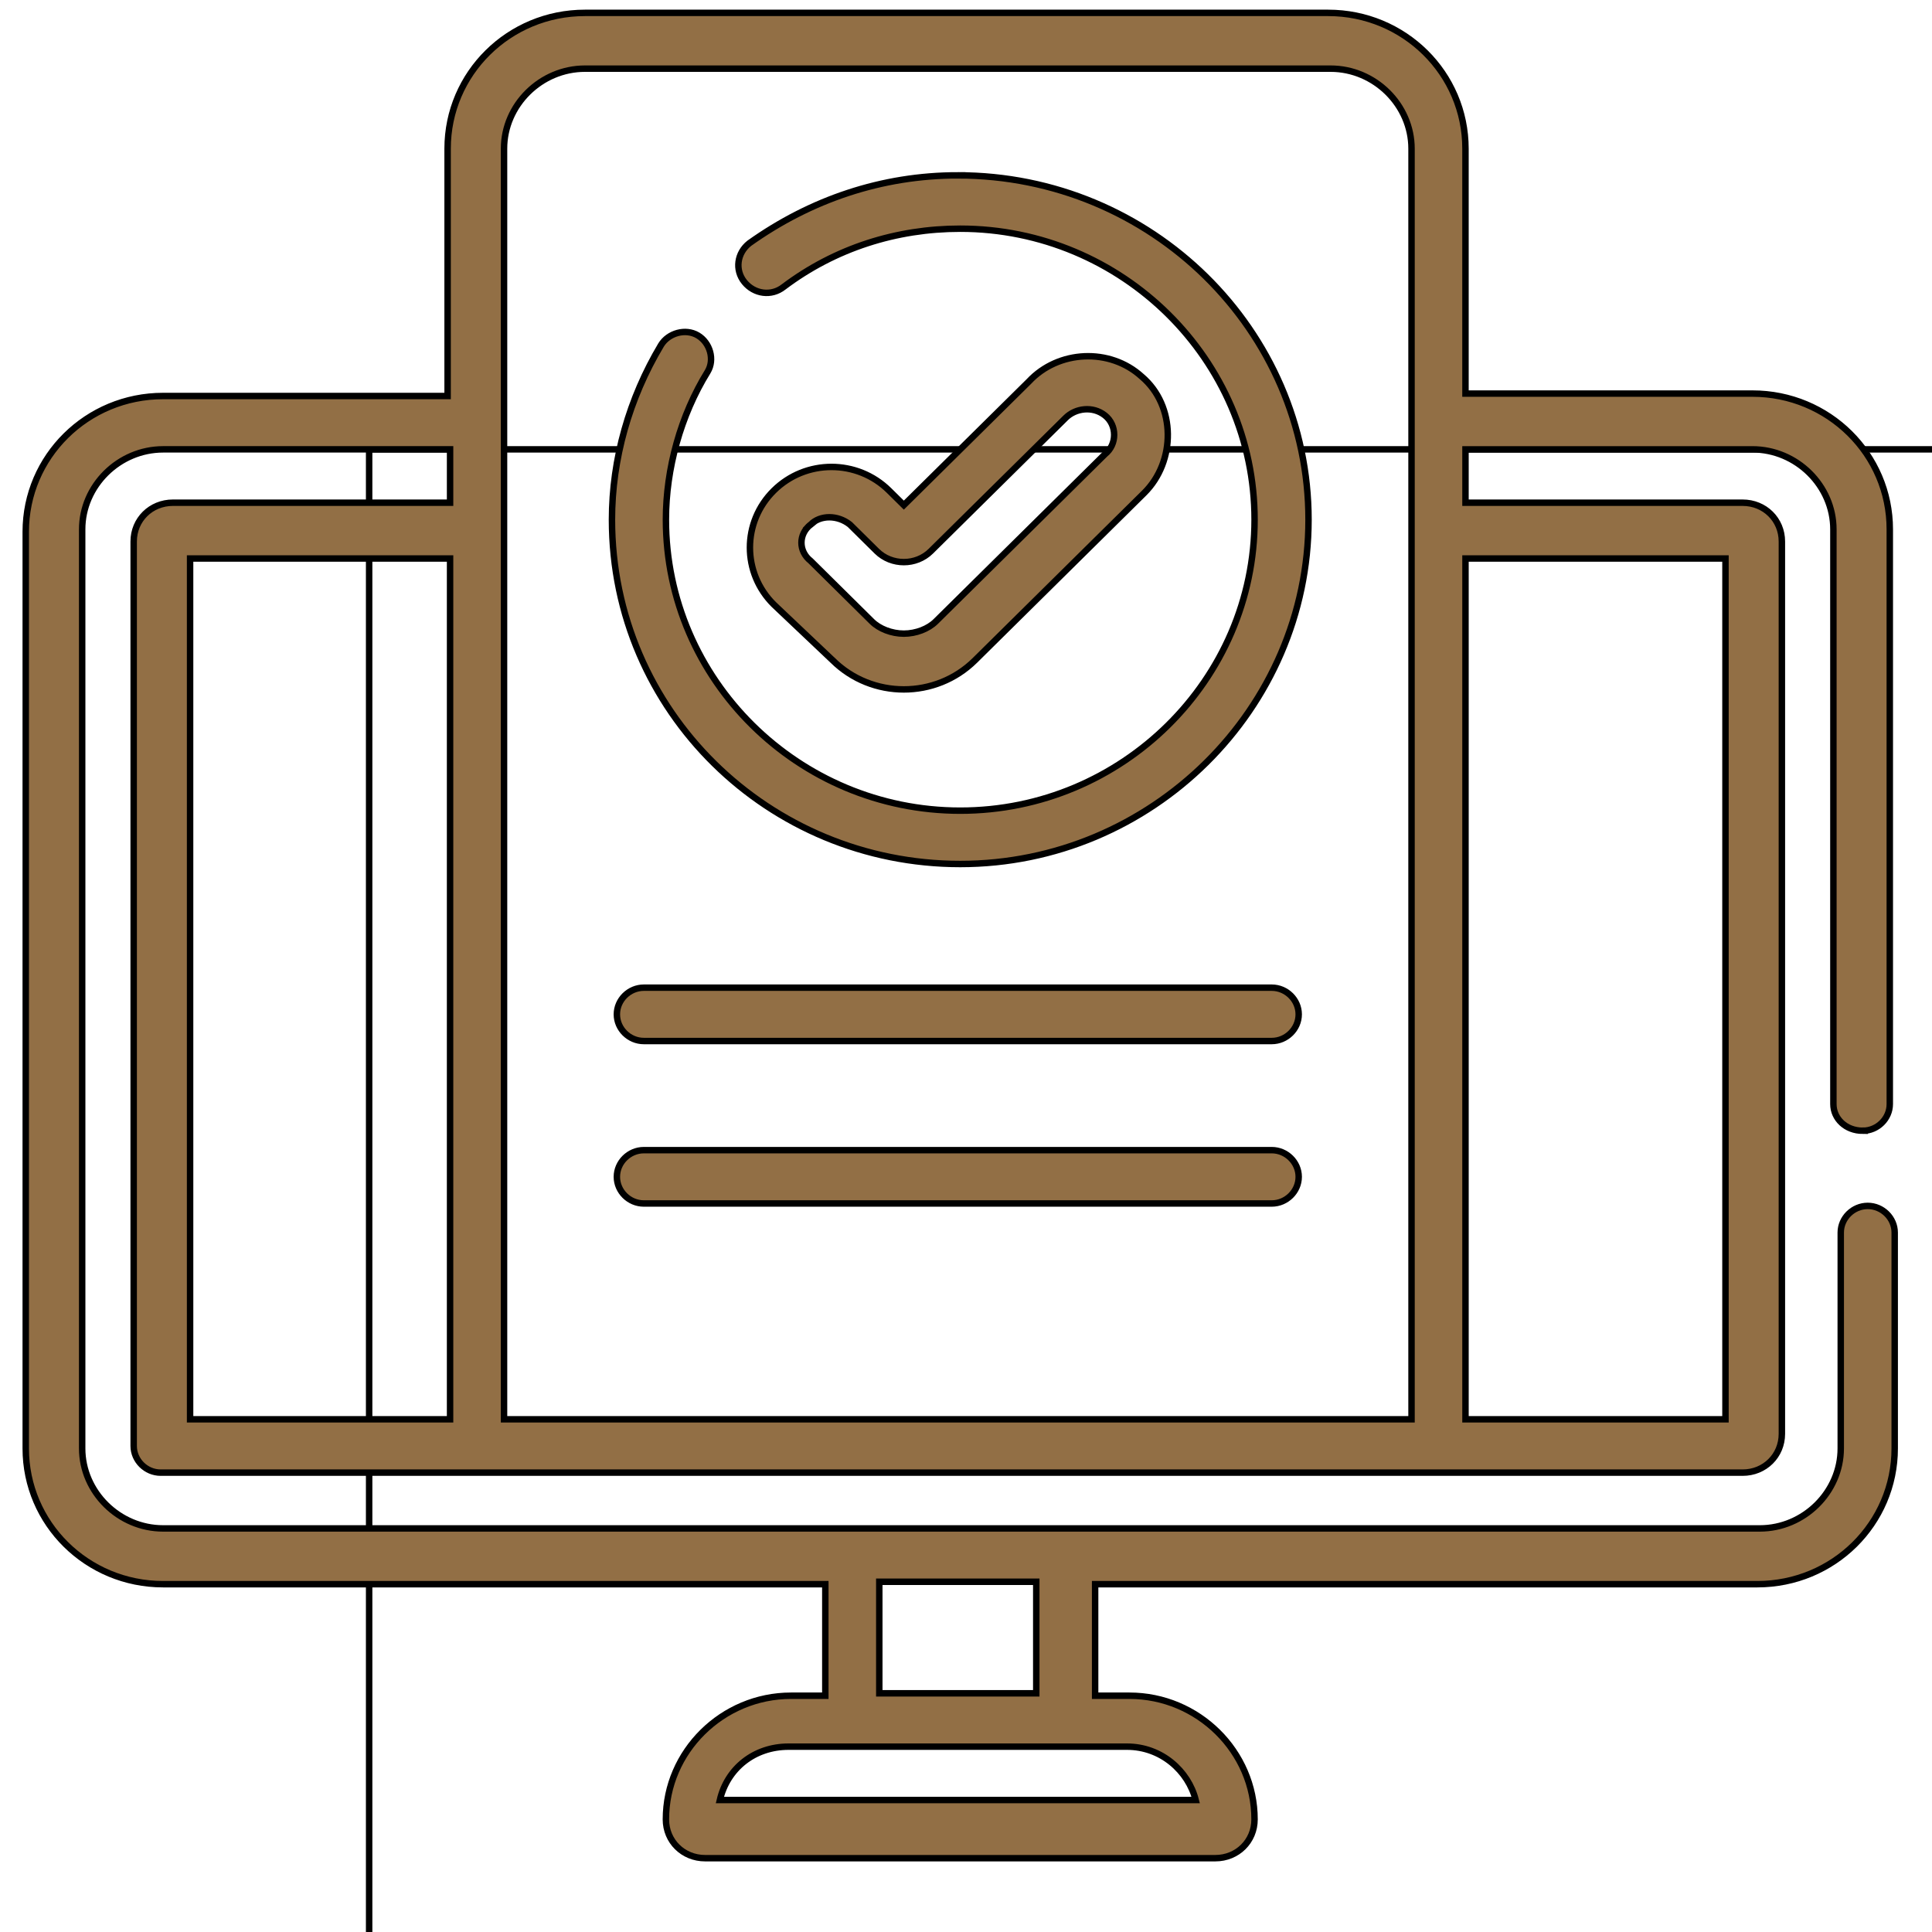
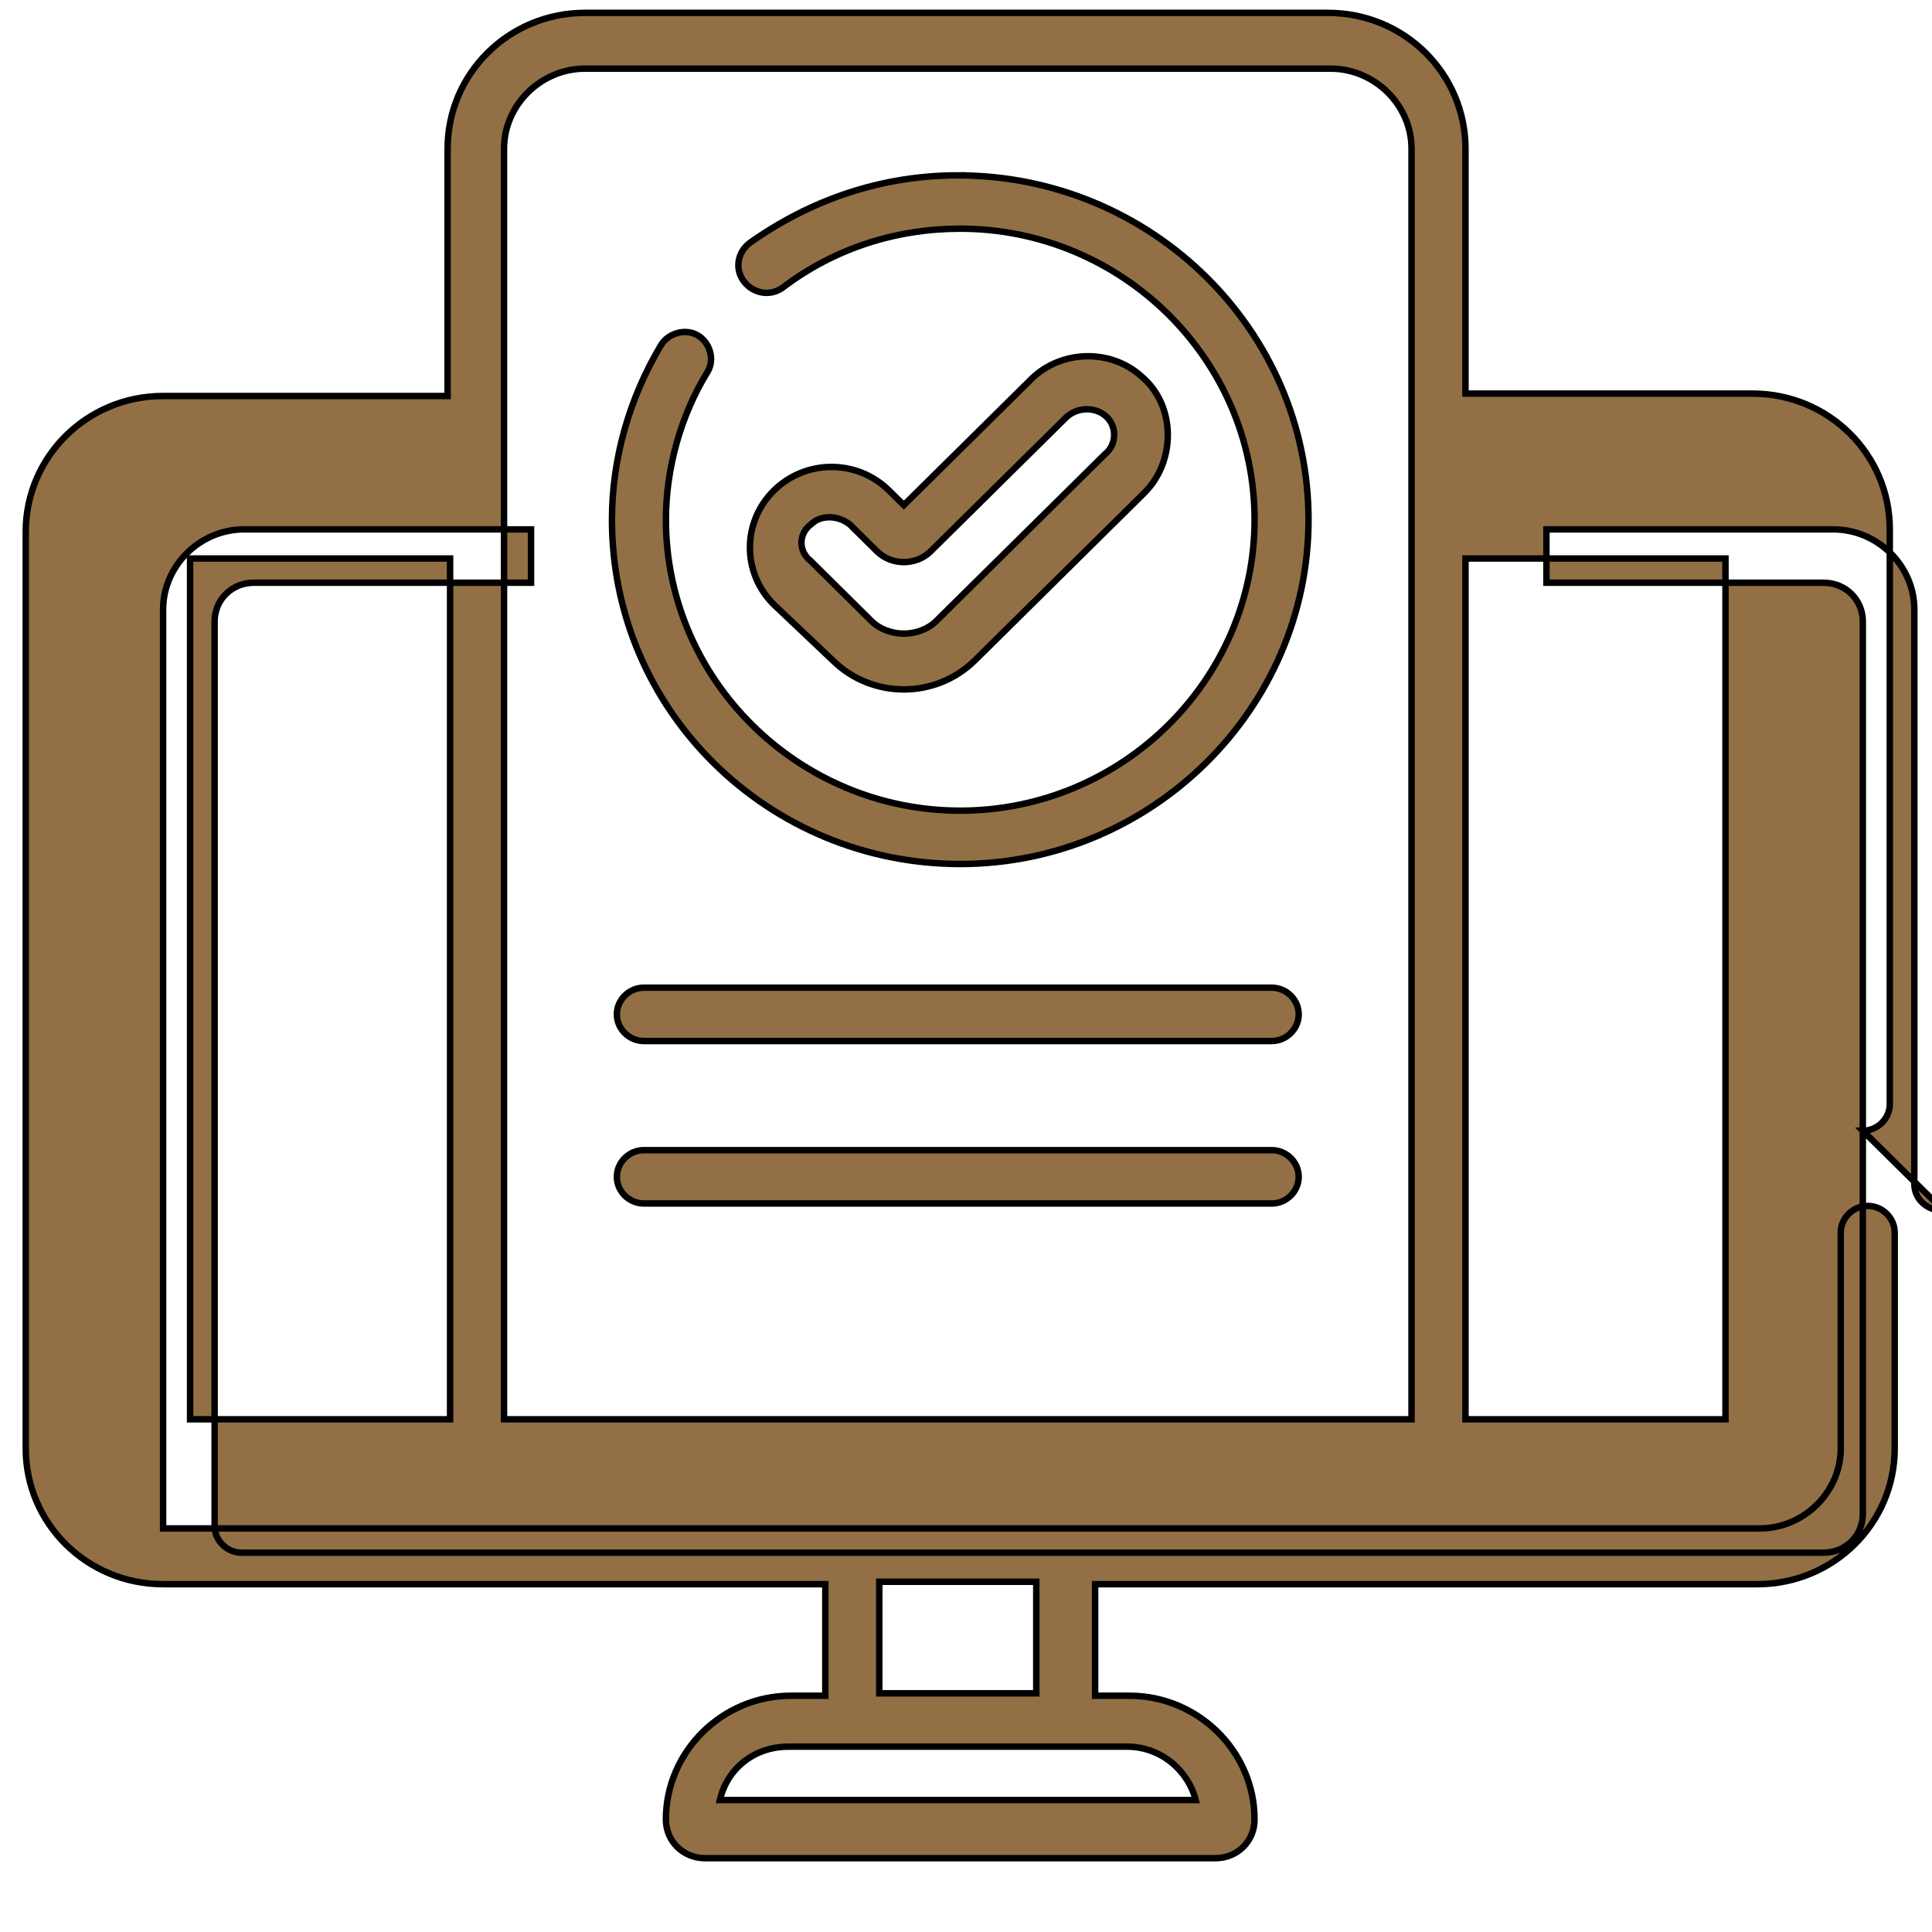
<svg xmlns="http://www.w3.org/2000/svg" width="300" height="300" xml:space="preserve">
  <g>
    <title>Layer 1</title>
    <g id="svg_3" stroke="null">
-       <rect id="svg_1" fill-opacity="0" fill="#FFFFFF" height="301.224" width="304.681" class="st0" y="69.776" x="57.319" stroke="null" />
-       <path id="svg_2" fill="#926F45" d="m289.257,175.581c2.285,0 4.189,-1.883 4.189,-4.142l0,-89.238c0,-11.672 -9.521,-21.086 -21.328,-21.086l-44.56,0l0,-38.03c0,-11.672 -9.521,-21.086 -21.328,-21.086l-115.398,0c-11.806,0 -21.328,9.413 -21.328,21.086l0,38.406l-44.179,0c-11.806,0 -21.328,9.413 -21.328,21.086l0,142.329c0,11.672 9.521,21.086 21.328,21.086l102.83,0l0,17.32l-5.332,0c-10.664,0 -19.423,8.66 -19.423,19.203c0,3.389 2.666,6.024 6.094,6.024l79.217,0c3.428,0 6.094,-2.636 6.094,-6.024c0,-10.543 -8.76,-19.203 -19.423,-19.203l-5.332,0l0,-17.32l102.83,0c11.806,0 21.328,-9.413 21.328,-21.086l0,-33.511c0,-2.259 -1.904,-4.142 -4.189,-4.142c-2.285,0 -4.189,1.883 -4.189,4.142l0,33.511c0,6.778 -5.713,12.426 -12.568,12.426l-108.162,0c0,0 0,0 0,0c0,0 0,0 0,0l-32.753,0c0,0 0,0 0,0c0,0 0,0 0,0l-107.019,0c-6.855,0 -12.568,-5.648 -12.568,-12.426l0,-142.705c0,-6.778 5.713,-12.426 12.568,-12.426l44.56,0l0,8.284l-43.036,0c-3.428,0 -6.094,2.636 -6.094,6.024l0,140.446c0,2.259 1.904,4.142 4.189,4.142l245.649,0c3.428,0 6.094,-2.636 6.094,-6.024l0,-138.563c0,-3.389 -2.666,-6.024 -6.094,-6.024l-43.036,0l0,-8.284l44.56,0c6.855,0 12.568,5.648 12.568,12.426l0,89.238c0,2.259 1.904,4.142 4.57,4.142zm-152.721,70.035l24.374,0l0,17.32l-24.374,0l0,-17.32zm38.466,25.604c5.332,0 9.521,3.765 10.664,8.284l-73.885,0c1.143,-4.895 5.332,-8.284 10.664,-8.284l52.557,0l-0,0zm-105.115,-50.832l-40.37,0l0,-133.668l40.37,0l0,133.668zm149.294,0l-140.915,0l0,-197.302c0,-6.778 5.713,-12.426 12.568,-12.426l115.779,0c6.855,0 12.568,5.648 12.568,12.426l0,197.302l0,0zm48.749,-133.668l0,133.668l-40.37,0l0,-133.668l40.37,0zm-70.457,66.646l-97.498,0c-2.285,0 -4.189,1.883 -4.189,4.142c0,2.259 1.904,4.142 4.189,4.142l97.498,0c2.285,0 4.189,-1.883 4.189,-4.142c0,-2.259 -1.904,-4.142 -4.189,-4.142zm-48.749,-126.138c-11.806,0 -22.851,3.765 -32.372,10.543c-1.904,1.506 -2.285,4.142 -0.762,6.024c1.523,1.883 4.189,2.259 6.094,0.753c7.998,-6.024 17.519,-9.037 27.421,-9.037c25.136,0 45.702,20.333 45.702,45.184c0,24.851 -20.566,45.184 -45.702,45.184s-45.702,-20.333 -45.702,-45.184c0,-7.907 2.285,-16.191 6.474,-22.968c1.143,-1.883 0.381,-4.518 -1.523,-5.648c-1.904,-1.13 -4.57,-0.377 -5.713,1.506c-4.951,8.284 -7.617,17.697 -7.617,27.11c0,29.746 24.374,53.467 54.081,53.467s54.081,-24.098 54.081,-53.467s-24.374,-53.467 -54.462,-53.467l-0,0zm-19.423,75.306c6.094,6.024 15.996,6.024 22.089,0l26.279,-25.981c4.951,-4.895 4.951,-13.555 -0.381,-18.073c-4.951,-4.518 -12.949,-4.142 -17.519,0.753l-19.423,19.203l-2.285,-2.259c-4.951,-4.895 -12.949,-4.895 -17.9,0c-4.951,4.895 -4.951,12.802 0,17.697l9.14,8.66zm-3.428,-21.086c1.523,-1.506 4.189,-1.506 6.094,0l4.189,4.142c2.285,2.259 6.094,2.259 8.379,0l20.947,-20.709c1.523,-1.506 4.189,-1.883 6.094,-0.377c1.904,1.506 1.904,4.518 0,6.024l-26.279,25.981c-1.143,1.13 -3.047,1.883 -4.951,1.883c-1.904,0 -3.809,-0.753 -4.951,-1.883l-9.521,-9.413c-1.904,-1.506 -1.904,-4.142 0,-5.648l-0,0zm71.6,97.145l-97.498,0c-2.285,0 -4.189,1.883 -4.189,4.142c0,2.259 1.904,4.142 4.189,4.142l97.498,0c2.285,0 4.189,-1.883 4.189,-4.142c0,-2.259 -1.904,-4.142 -4.189,-4.142z" class="st1" stroke="null" />
+       <path id="svg_2" fill="#926F45" d="m289.257,175.581c2.285,0 4.189,-1.883 4.189,-4.142l0,-89.238c0,-11.672 -9.521,-21.086 -21.328,-21.086l-44.56,0l0,-38.03c0,-11.672 -9.521,-21.086 -21.328,-21.086l-115.398,0c-11.806,0 -21.328,9.413 -21.328,21.086l0,38.406l-44.179,0c-11.806,0 -21.328,9.413 -21.328,21.086l0,142.329c0,11.672 9.521,21.086 21.328,21.086l102.83,0l0,17.32l-5.332,0c-10.664,0 -19.423,8.66 -19.423,19.203c0,3.389 2.666,6.024 6.094,6.024l79.217,0c3.428,0 6.094,-2.636 6.094,-6.024c0,-10.543 -8.76,-19.203 -19.423,-19.203l-5.332,0l0,-17.32l102.83,0c11.806,0 21.328,-9.413 21.328,-21.086l0,-33.511c0,-2.259 -1.904,-4.142 -4.189,-4.142c-2.285,0 -4.189,1.883 -4.189,4.142l0,33.511c0,6.778 -5.713,12.426 -12.568,12.426l-108.162,0c0,0 0,0 0,0c0,0 0,0 0,0l-32.753,0c0,0 0,0 0,0c0,0 0,0 0,0l-107.019,0l0,-142.705c0,-6.778 5.713,-12.426 12.568,-12.426l44.56,0l0,8.284l-43.036,0c-3.428,0 -6.094,2.636 -6.094,6.024l0,140.446c0,2.259 1.904,4.142 4.189,4.142l245.649,0c3.428,0 6.094,-2.636 6.094,-6.024l0,-138.563c0,-3.389 -2.666,-6.024 -6.094,-6.024l-43.036,0l0,-8.284l44.56,0c6.855,0 12.568,5.648 12.568,12.426l0,89.238c0,2.259 1.904,4.142 4.57,4.142zm-152.721,70.035l24.374,0l0,17.32l-24.374,0l0,-17.32zm38.466,25.604c5.332,0 9.521,3.765 10.664,8.284l-73.885,0c1.143,-4.895 5.332,-8.284 10.664,-8.284l52.557,0l-0,0zm-105.115,-50.832l-40.37,0l0,-133.668l40.37,0l0,133.668zm149.294,0l-140.915,0l0,-197.302c0,-6.778 5.713,-12.426 12.568,-12.426l115.779,0c6.855,0 12.568,5.648 12.568,12.426l0,197.302l0,0zm48.749,-133.668l0,133.668l-40.37,0l0,-133.668l40.37,0zm-70.457,66.646l-97.498,0c-2.285,0 -4.189,1.883 -4.189,4.142c0,2.259 1.904,4.142 4.189,4.142l97.498,0c2.285,0 4.189,-1.883 4.189,-4.142c0,-2.259 -1.904,-4.142 -4.189,-4.142zm-48.749,-126.138c-11.806,0 -22.851,3.765 -32.372,10.543c-1.904,1.506 -2.285,4.142 -0.762,6.024c1.523,1.883 4.189,2.259 6.094,0.753c7.998,-6.024 17.519,-9.037 27.421,-9.037c25.136,0 45.702,20.333 45.702,45.184c0,24.851 -20.566,45.184 -45.702,45.184s-45.702,-20.333 -45.702,-45.184c0,-7.907 2.285,-16.191 6.474,-22.968c1.143,-1.883 0.381,-4.518 -1.523,-5.648c-1.904,-1.13 -4.57,-0.377 -5.713,1.506c-4.951,8.284 -7.617,17.697 -7.617,27.11c0,29.746 24.374,53.467 54.081,53.467s54.081,-24.098 54.081,-53.467s-24.374,-53.467 -54.462,-53.467l-0,0zm-19.423,75.306c6.094,6.024 15.996,6.024 22.089,0l26.279,-25.981c4.951,-4.895 4.951,-13.555 -0.381,-18.073c-4.951,-4.518 -12.949,-4.142 -17.519,0.753l-19.423,19.203l-2.285,-2.259c-4.951,-4.895 -12.949,-4.895 -17.9,0c-4.951,4.895 -4.951,12.802 0,17.697l9.14,8.66zm-3.428,-21.086c1.523,-1.506 4.189,-1.506 6.094,0l4.189,4.142c2.285,2.259 6.094,2.259 8.379,0l20.947,-20.709c1.523,-1.506 4.189,-1.883 6.094,-0.377c1.904,1.506 1.904,4.518 0,6.024l-26.279,25.981c-1.143,1.13 -3.047,1.883 -4.951,1.883c-1.904,0 -3.809,-0.753 -4.951,-1.883l-9.521,-9.413c-1.904,-1.506 -1.904,-4.142 0,-5.648l-0,0zm71.6,97.145l-97.498,0c-2.285,0 -4.189,1.883 -4.189,4.142c0,2.259 1.904,4.142 4.189,4.142l97.498,0c2.285,0 4.189,-1.883 4.189,-4.142c0,-2.259 -1.904,-4.142 -4.189,-4.142z" class="st1" stroke="null" />
    </g>
  </g>
</svg>